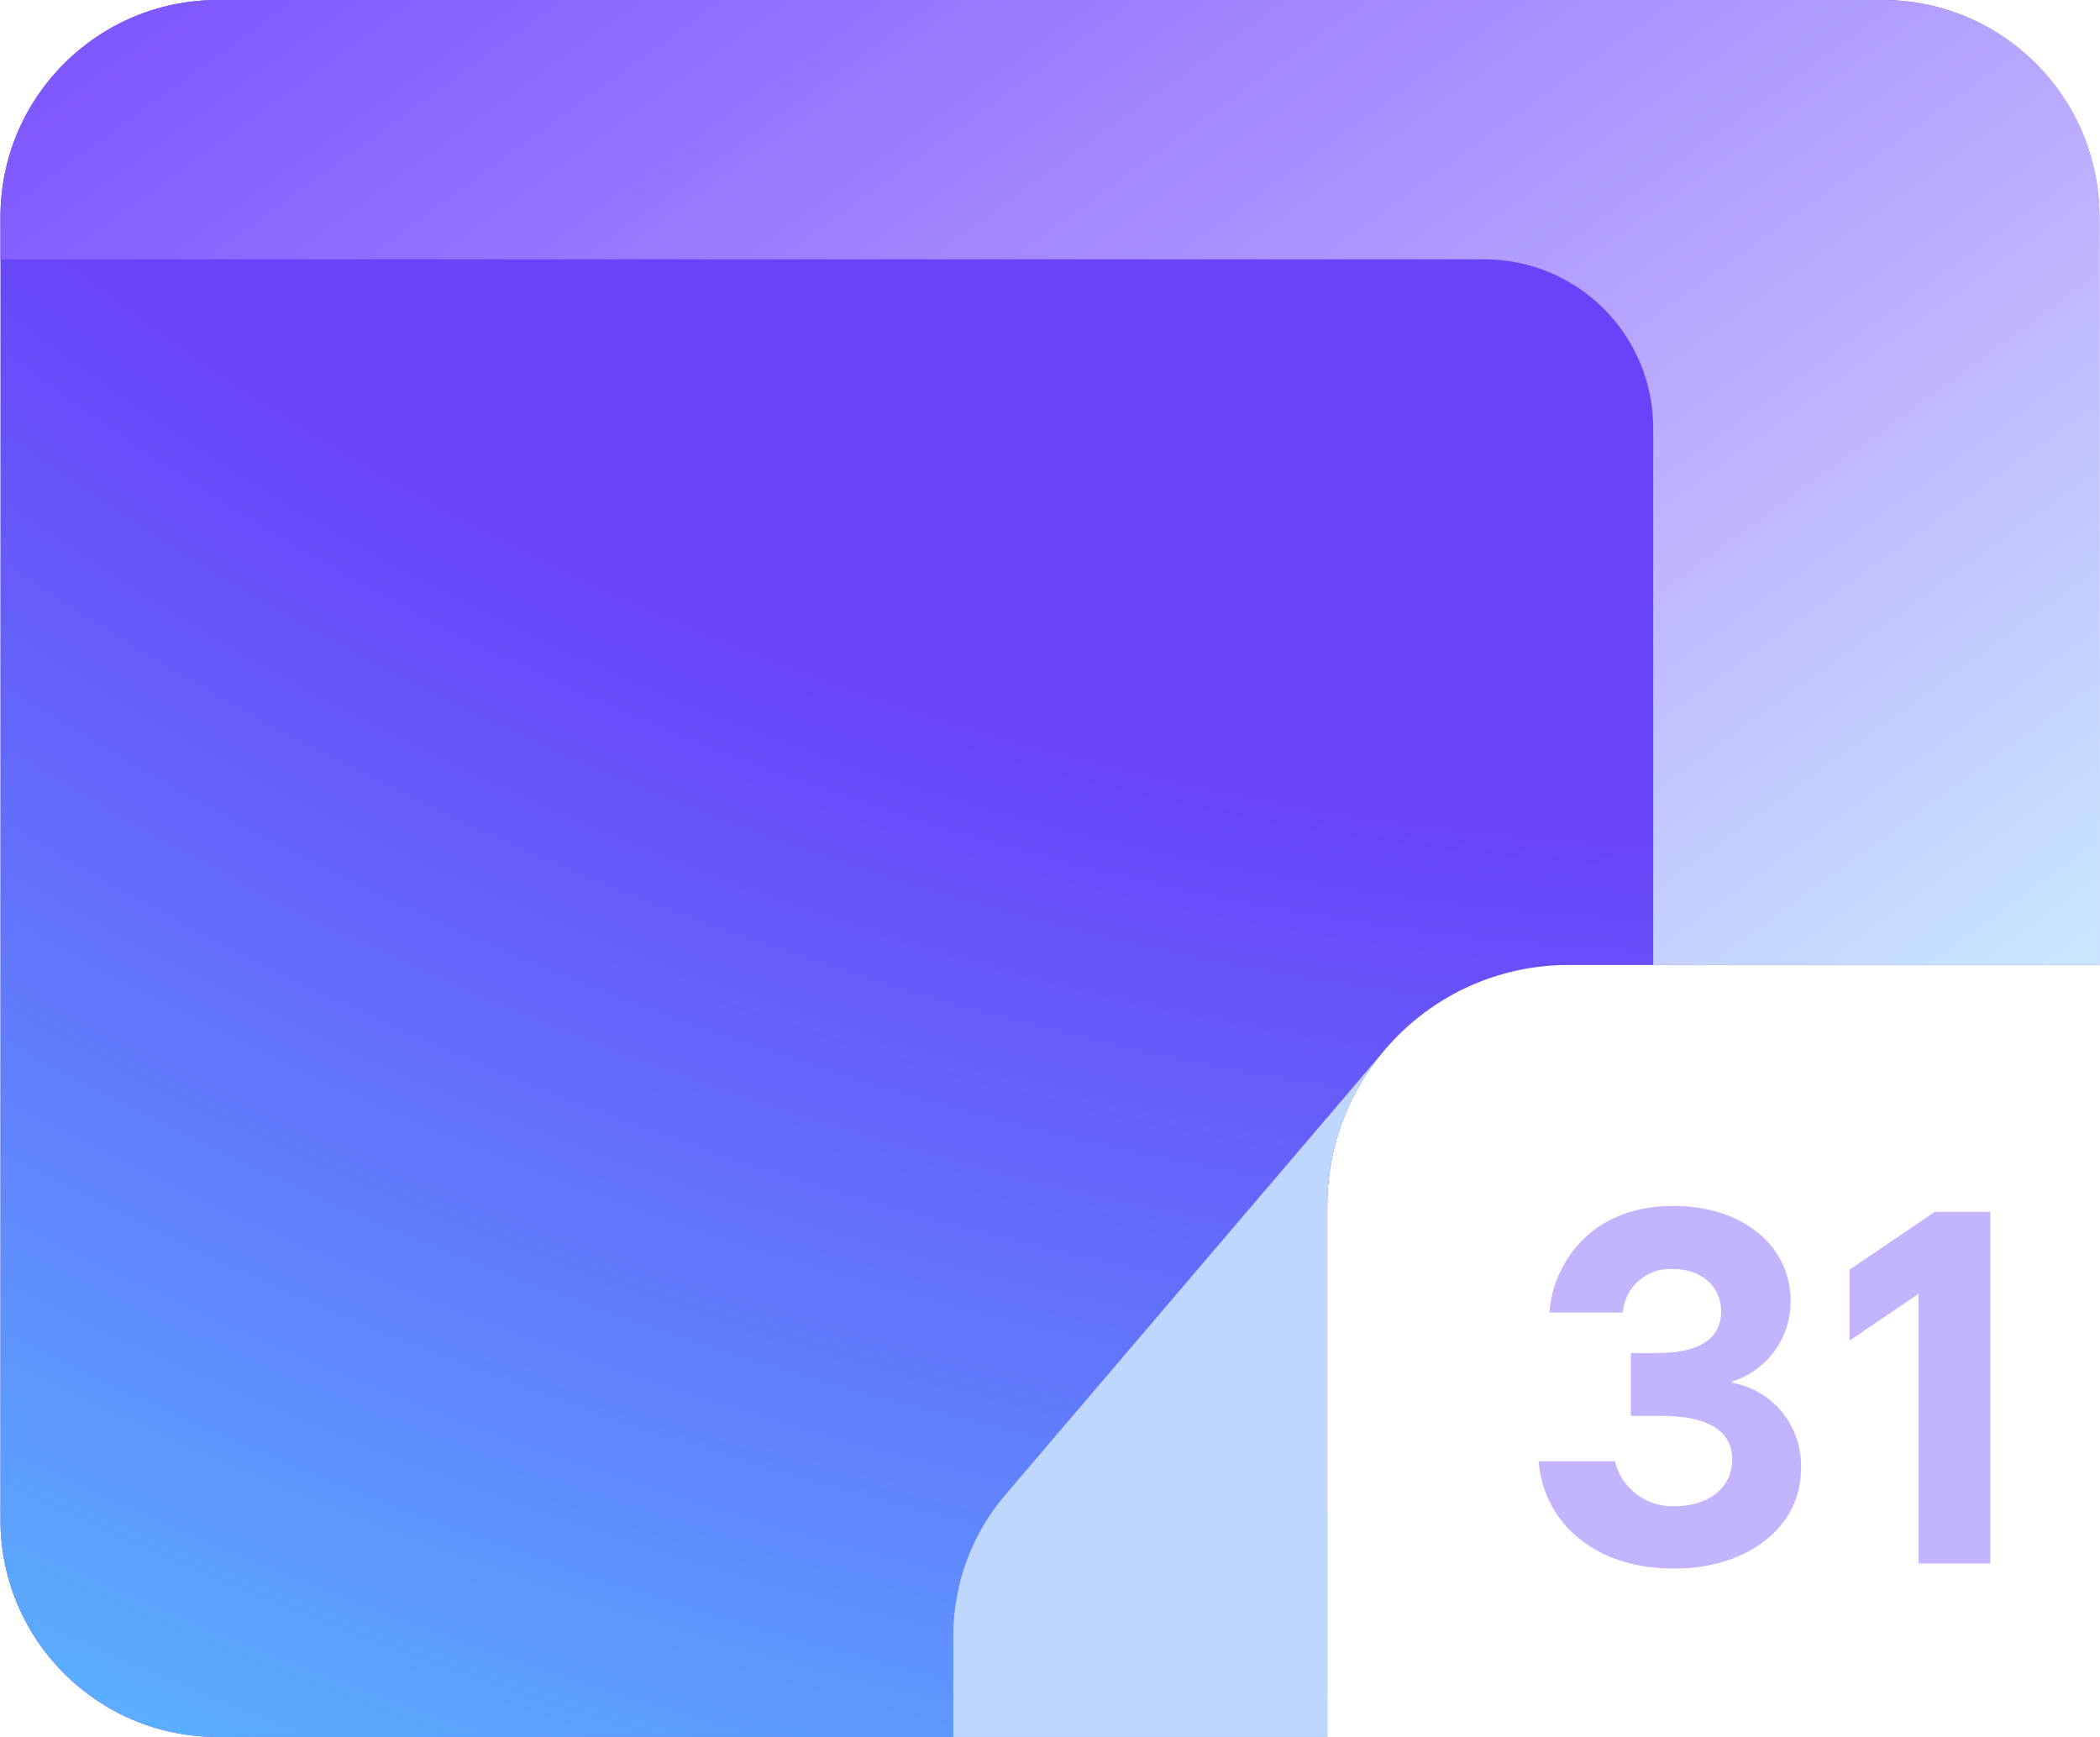
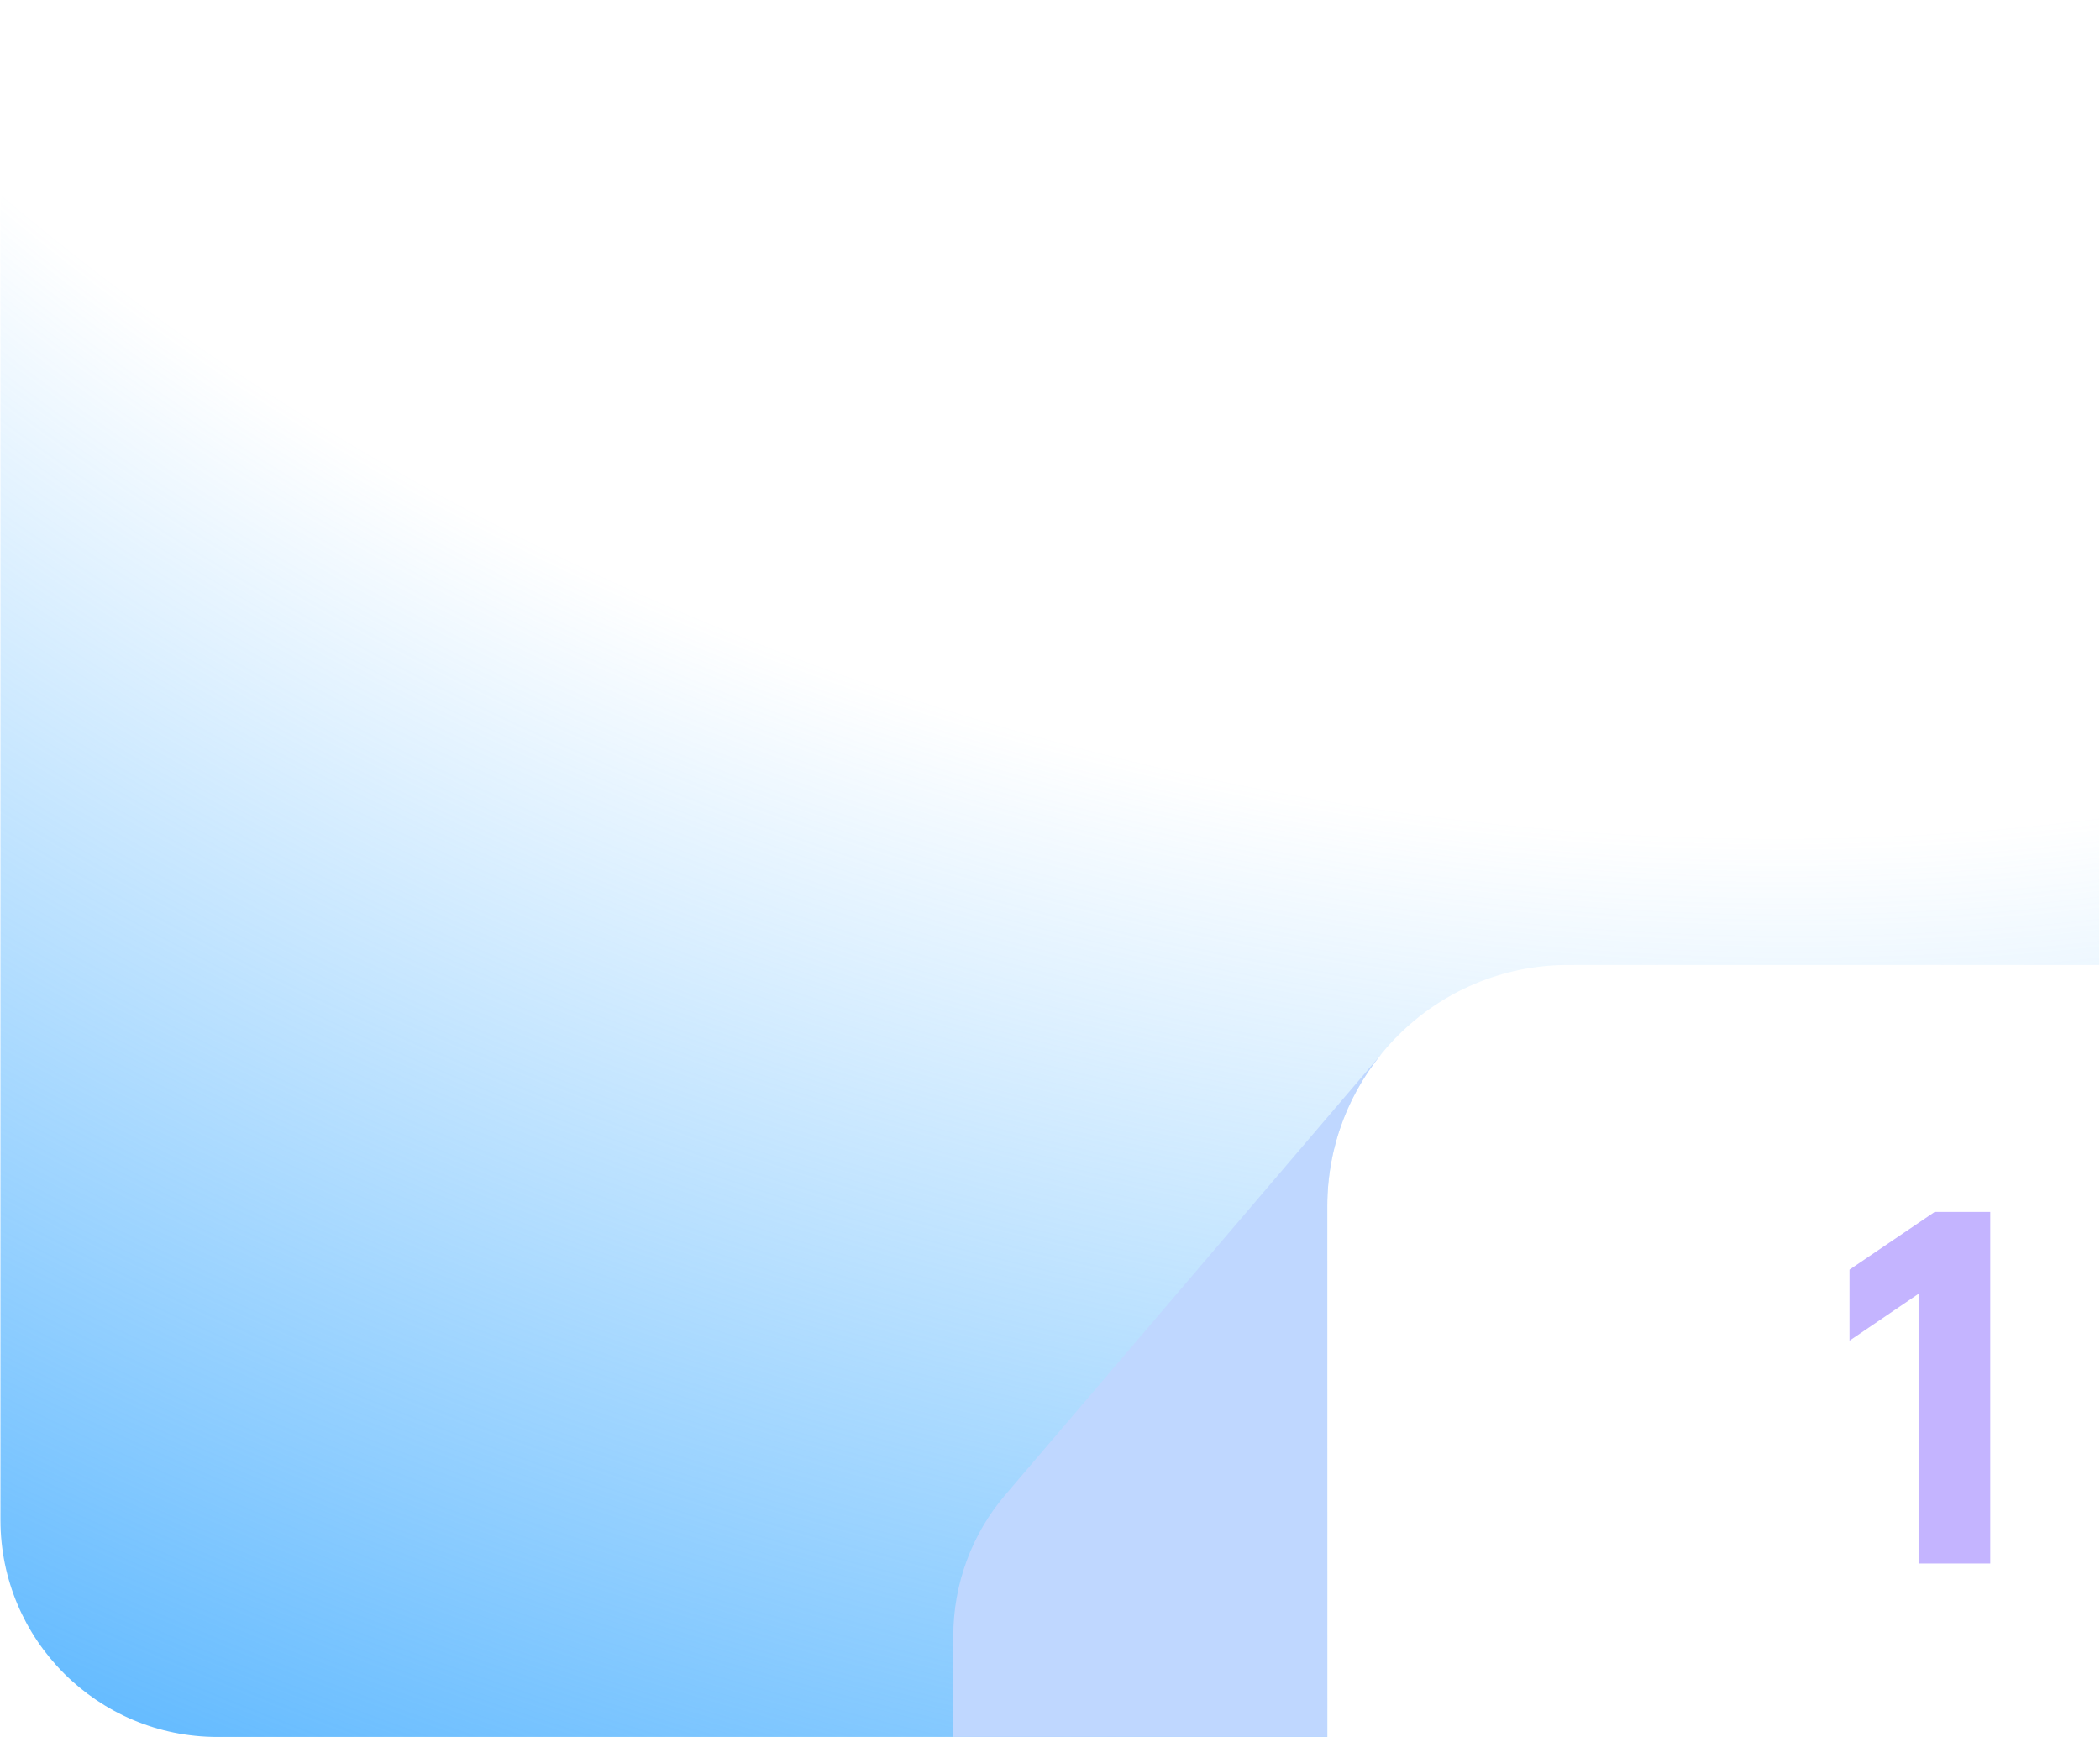
<svg xmlns="http://www.w3.org/2000/svg" version="1.1" id="Layer_1" x="0px" y="0px" viewBox="0 0 949 785" style="enable-background:new 0 0 949 785;" xml:space="preserve">
  <style type="text/css">
	.st0{fill-rule:evenodd;clip-rule:evenodd;fill:#6943F9;}
	.st1{fill-rule:evenodd;clip-rule:evenodd;fill:url(#SVGID_1_);}
	.st2{fill-rule:evenodd;clip-rule:evenodd;fill:url(#SVGID_00000149373393310672382140000013109180547619241103_);}
	.st3{fill-rule:evenodd;clip-rule:evenodd;fill:#BFD7FF;}
	.st4{fill:#C4B4FF;}
</style>
-   <path class="st0" d="M98.4,0C44.2,0,0.2,43.9,0.2,98.1v588.8c0,54.2,43.9,98.1,98.1,98.1h501.5V545.1c0-60.2,48.8-109,109-109h239.9  v-338c0-54.2-43.9-98.1-98.1-98.1L98.4,0L98.4,0z" />
  <radialGradient id="SVGID_1_" cx="-250.172" cy="-9.971850e-02" r="1" gradientTransform="matrix(-472.903 1270.172 -1692.594 -630.176 -117829.688 317298.25)" gradientUnits="userSpaceOnUse">
    <stop offset="0.556" style="stop-color:#59B6FF;stop-opacity:0" />
    <stop offset="0.994" style="stop-color:#59B6FF" />
  </radialGradient>
  <path class="st1" d="M98.4,0C44.2,0,0.2,43.9,0.2,98.1v588.8c0,54.2,43.9,98.1,98.1,98.1h501.5V545.1c0-60.2,48.8-109,109-109h239.9  v-338c0-54.2-43.9-98.1-98.1-98.1L98.4,0L98.4,0z" />
  <linearGradient id="SVGID_00000128465192837011637820000006617721335815171462_" gradientUnits="userSpaceOnUse" x1="797.063" y1="380.575" x2="204.012" y2="-437.311" gradientTransform="matrix(1 0 0 1 0 156)">
    <stop offset="0" style="stop-color:#C8E7FF" />
    <stop offset="0.307" style="stop-color:#BCABFF" />
    <stop offset="1" style="stop-color:#6E40FF" />
  </linearGradient>
-   <path style="fill-rule:evenodd;clip-rule:evenodd;fill:url(#SVGID_00000128465192837011637820000006617721335815171462_);" d="  M98.4,0h752.3c54.2,0,98.1,43.9,98.1,98.1v338H747.1V193.5c0-42.2-34.2-76.3-76.3-76.3H0.2V98.1C0.2,43.9,44.2,0,98.4,0z" />
  <path class="st3" d="M627.1,473c-17,19.2-27.3,44.5-27.3,72.1V785h-169v-45.7c0-23.3,8.3-45.9,23.4-63.6L627.1,473L627.1,473z" />
-   <path class="st4" d="M695.3,660.4h34.5c1.4,6,4.9,11.3,9.9,15c4.9,3.7,11,5.6,17.2,5.3c15.6,0,25.9-8.6,25.9-21.2  c0-12.6-10.7-19.6-31.9-19.6H737v-28.4h11.9c20.5,0,28.9-7.5,28.9-18.9c0-11.3-9.1-19.1-21.7-19.1c-5.6-0.3-11.2,1.5-15.4,5.2  c-4.3,3.7-6.9,8.9-7.4,14.5h-33.1c1.2-19.8,16.8-48.2,55.9-48.2c31.4,0,53.1,17.9,53.1,43.1c0,8.1-2.5,16-7.3,22.5  s-11.5,11.4-19.2,13.8v0.5c9,1.6,17.1,6.4,22.8,13.5s8.7,16,8.4,25.2c0,27.3-25,45.3-57.3,45.3C722.3,709.1,697.8,689.6,695.3,660.4  z" />
  <path class="st4" d="M874.3,547.7h25.1v158.9H867V584.7l-31.2,21.2v-32.1L874.3,547.7z" />
</svg>